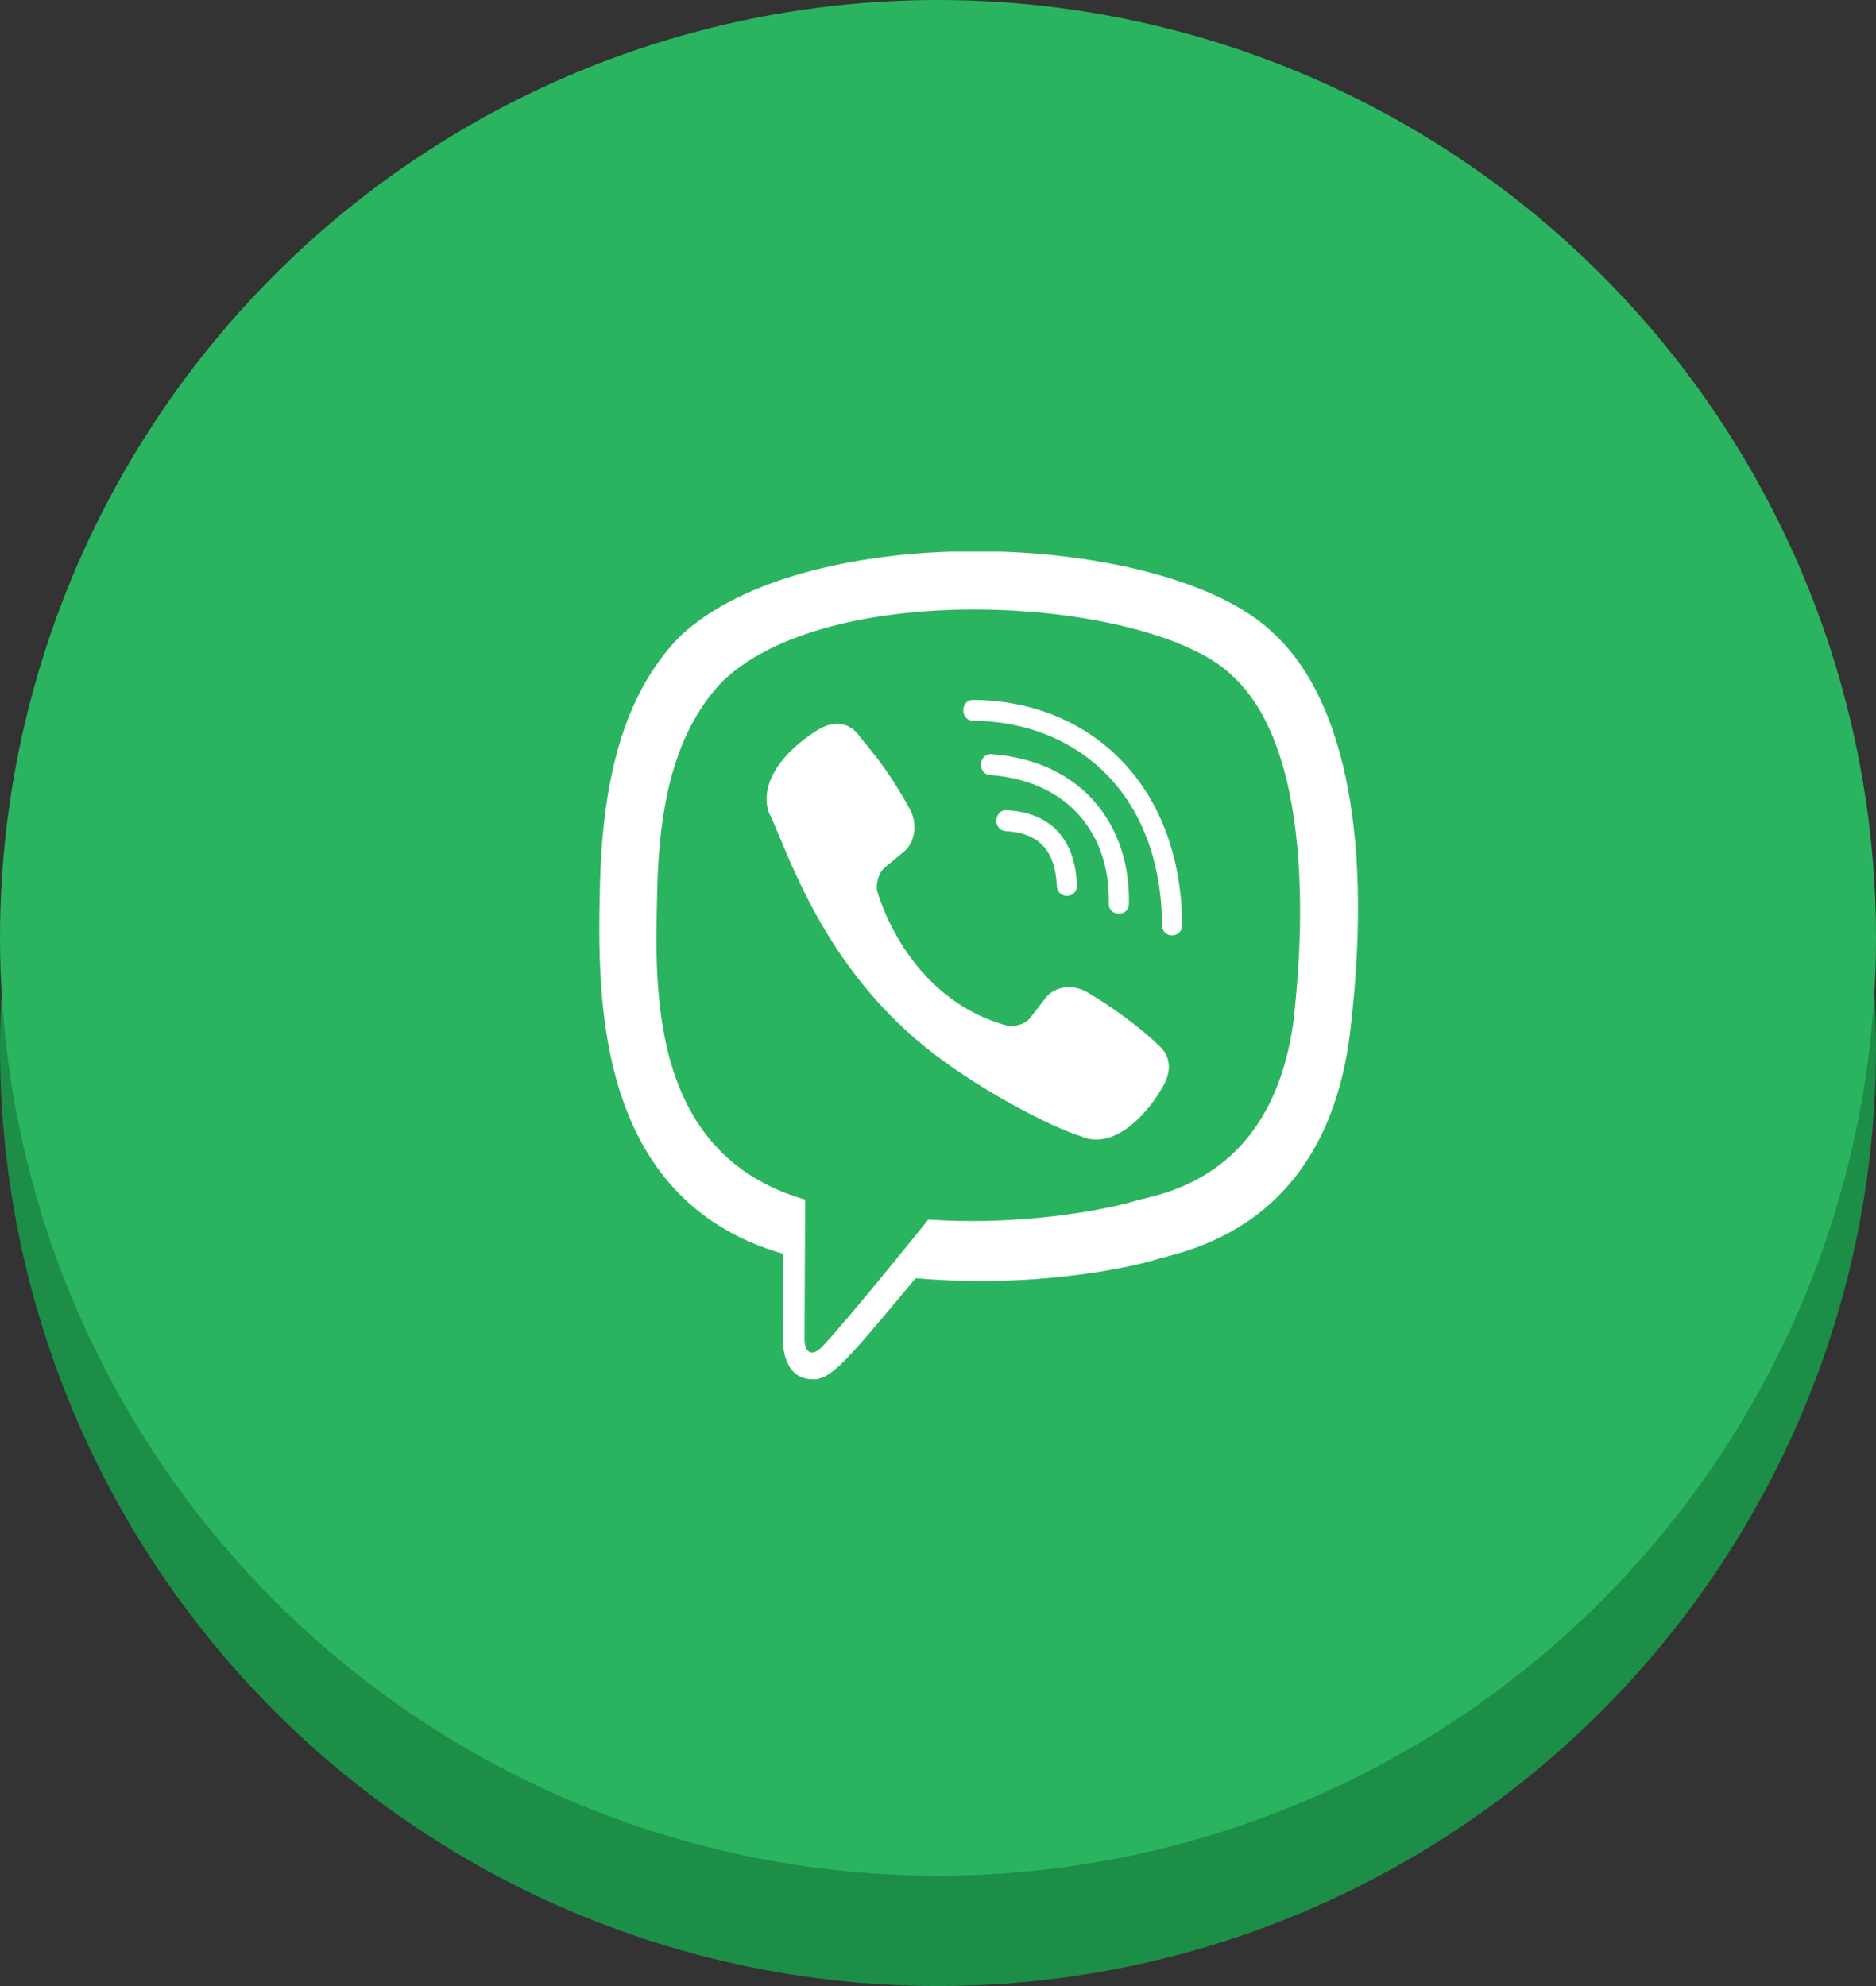
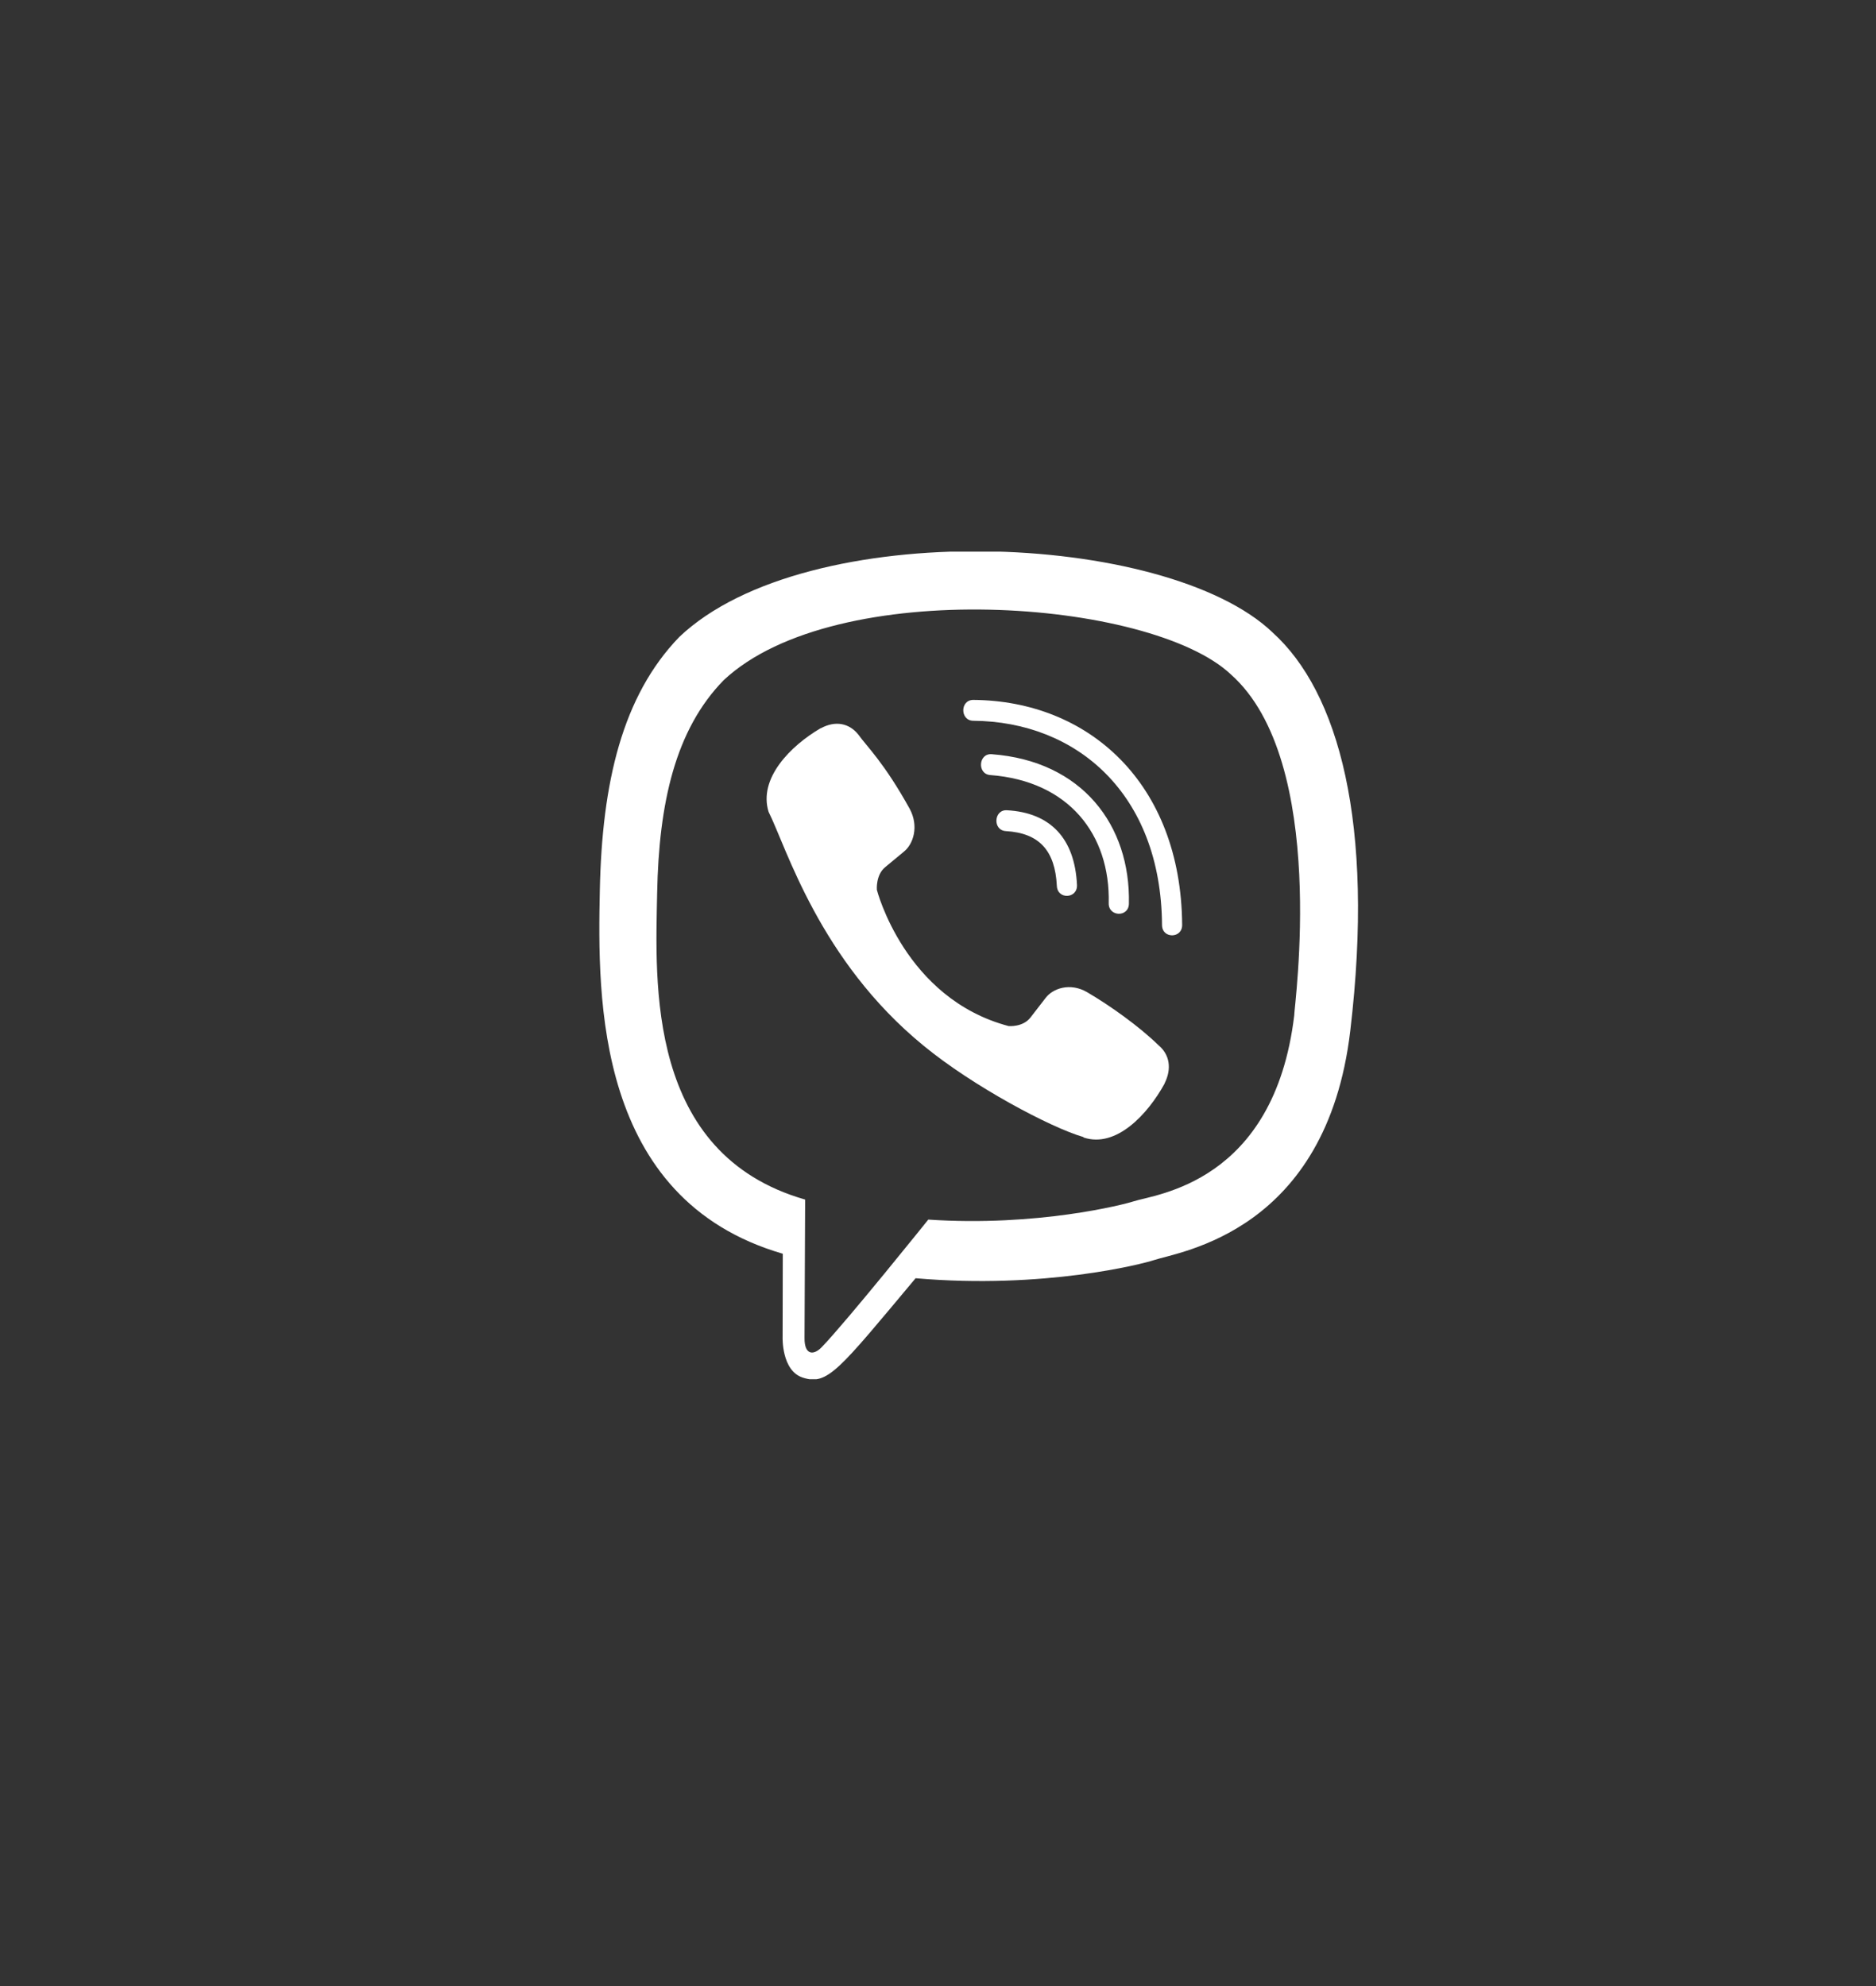
<svg xmlns="http://www.w3.org/2000/svg" width="34" height="36" viewBox="0 0 34 36" fill="none">
  <rect x="0" y="0" width="34" height="36" fill="#333333" stroke="none" />
-   <circle cx="17" cy="19" r="17" fill="#1C8E47" />
-   <circle cx="17" cy="17" r="17" fill="#2BB45F" />
  <g clip-path="url(#clip0_125_103)">
    <path d="M24.472 18.684C24.919 14.917 24.257 12.539 23.062 11.463L23.062 11.462C21.134 9.625 14.62 9.354 12.312 11.545C11.276 12.617 10.911 14.19 10.871 16.137C10.831 18.085 10.784 21.735 14.184 22.725H14.187L14.184 24.237C14.184 24.237 14.161 24.849 14.552 24.972C15 25.117 15.202 24.833 16.594 23.17C18.922 23.372 20.709 22.91 20.912 22.842C21.382 22.685 24.042 22.333 24.472 18.684ZM16.824 22.107C16.824 22.107 15.351 23.944 14.892 24.42C14.742 24.575 14.578 24.561 14.581 24.254C14.581 24.052 14.592 21.744 14.592 21.744C11.709 20.917 11.879 17.81 11.91 16.184C11.941 14.558 12.239 13.226 13.116 12.329C15.141 10.431 20.851 10.855 22.306 12.223C24.085 13.8 23.452 18.255 23.456 18.407C23.09 21.453 20.935 21.646 20.539 21.778C20.369 21.834 18.797 22.239 16.824 22.107Z" fill="white" />
    <path d="M17.639 12.687C17.398 12.687 17.398 13.062 17.639 13.065C19.505 13.079 21.043 14.38 21.06 16.767C21.06 17.019 21.428 17.016 21.425 16.764H21.425C21.405 14.192 19.726 12.701 17.639 12.687Z" fill="white" />
    <path d="M20.094 16.371C20.088 16.62 20.457 16.632 20.46 16.38C20.49 14.962 19.616 13.794 17.973 13.671C17.732 13.653 17.707 14.031 17.947 14.049C19.372 14.157 20.123 15.129 20.094 16.371Z" fill="white" />
    <path d="M19.701 17.984C19.392 17.805 19.078 17.917 18.948 18.092L18.676 18.444C18.538 18.623 18.28 18.599 18.28 18.599C16.396 18.101 15.892 16.13 15.892 16.13C15.892 16.13 15.869 15.863 16.041 15.72L16.381 15.438C16.552 15.303 16.659 14.978 16.486 14.659C16.023 13.823 15.713 13.535 15.555 13.314C15.388 13.106 15.138 13.059 14.878 13.2H14.873C14.332 13.516 13.74 14.108 13.93 14.717C14.253 15.36 14.847 17.408 16.739 18.955C17.628 19.687 19.036 20.437 19.633 20.61L19.639 20.619C20.228 20.815 20.8 20.2 21.106 19.643V19.639C21.241 19.37 21.197 19.115 20.998 18.948C20.647 18.605 20.117 18.227 19.701 17.984Z" fill="white" />
    <path d="M18.23 15.065C18.831 15.1 19.122 15.414 19.154 16.058C19.165 16.31 19.53 16.293 19.519 16.041C19.479 15.199 19.04 14.731 18.25 14.687C18.01 14.672 17.987 15.051 18.23 15.065Z" fill="white" />
  </g>
  <defs>
    <clipPath id="clip0_125_103">
      <rect width="15" height="15" fill="white" transform="translate(10 10)" />
    </clipPath>
  </defs>
</svg>